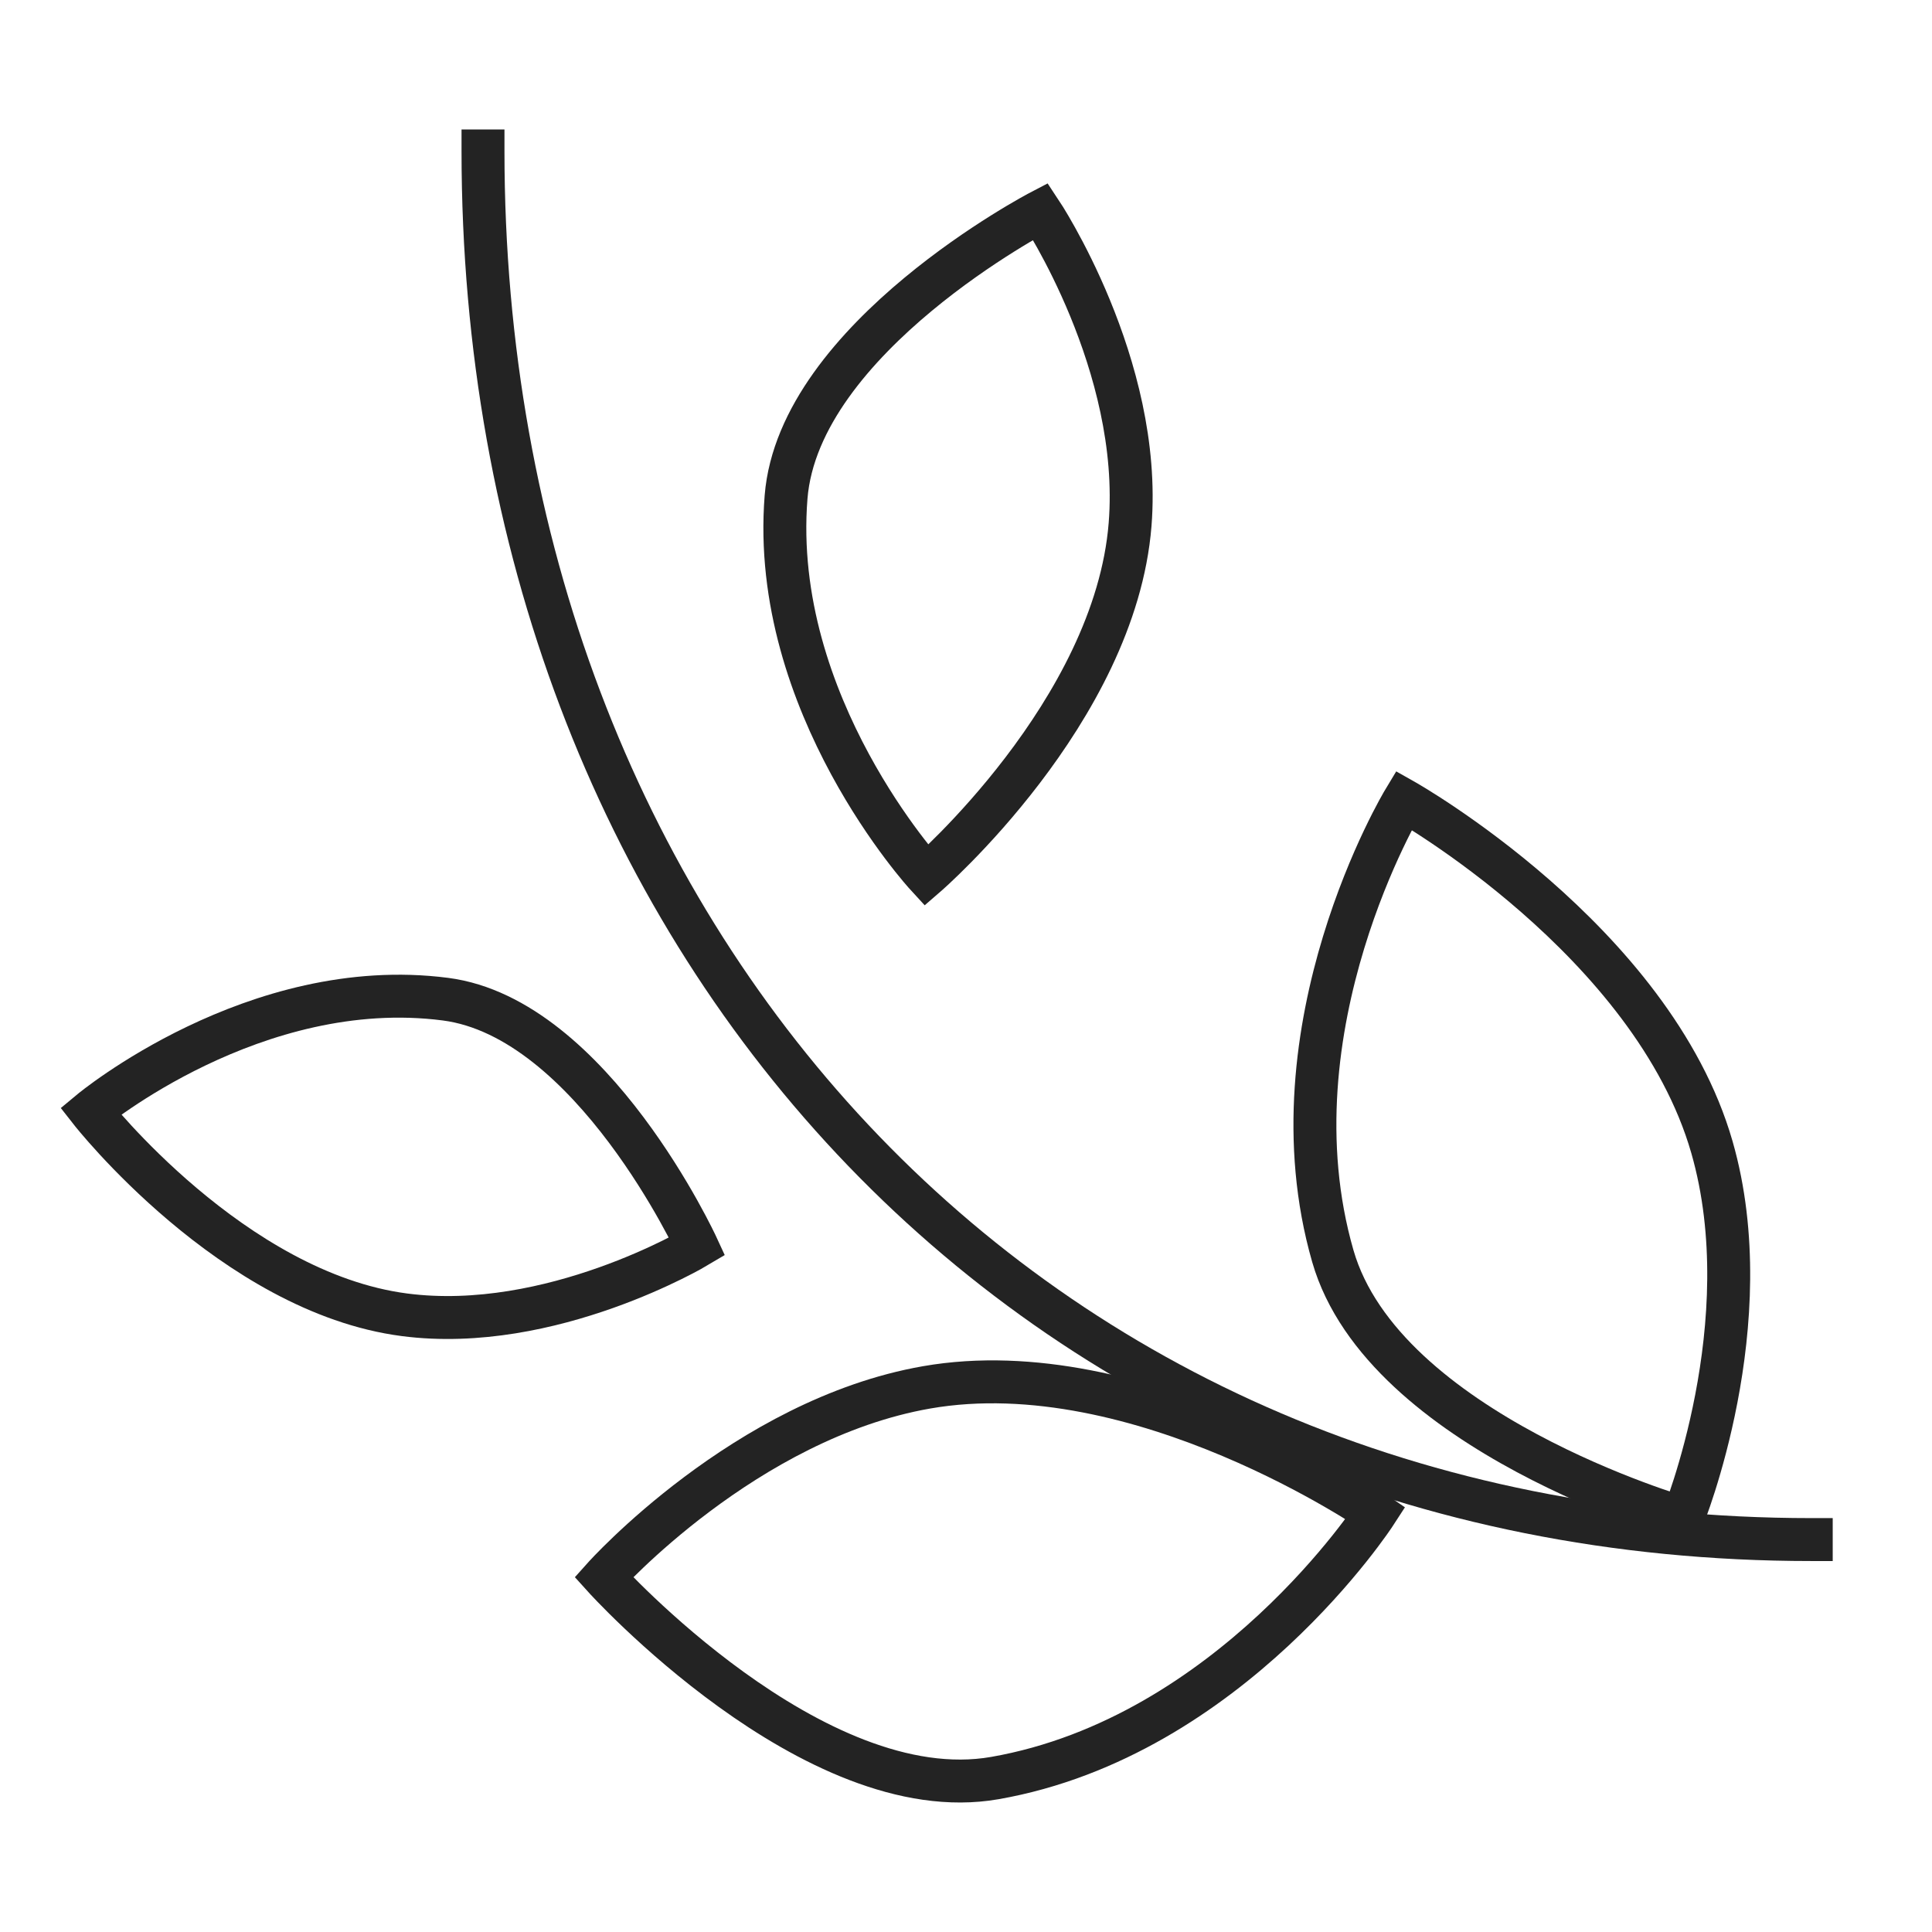
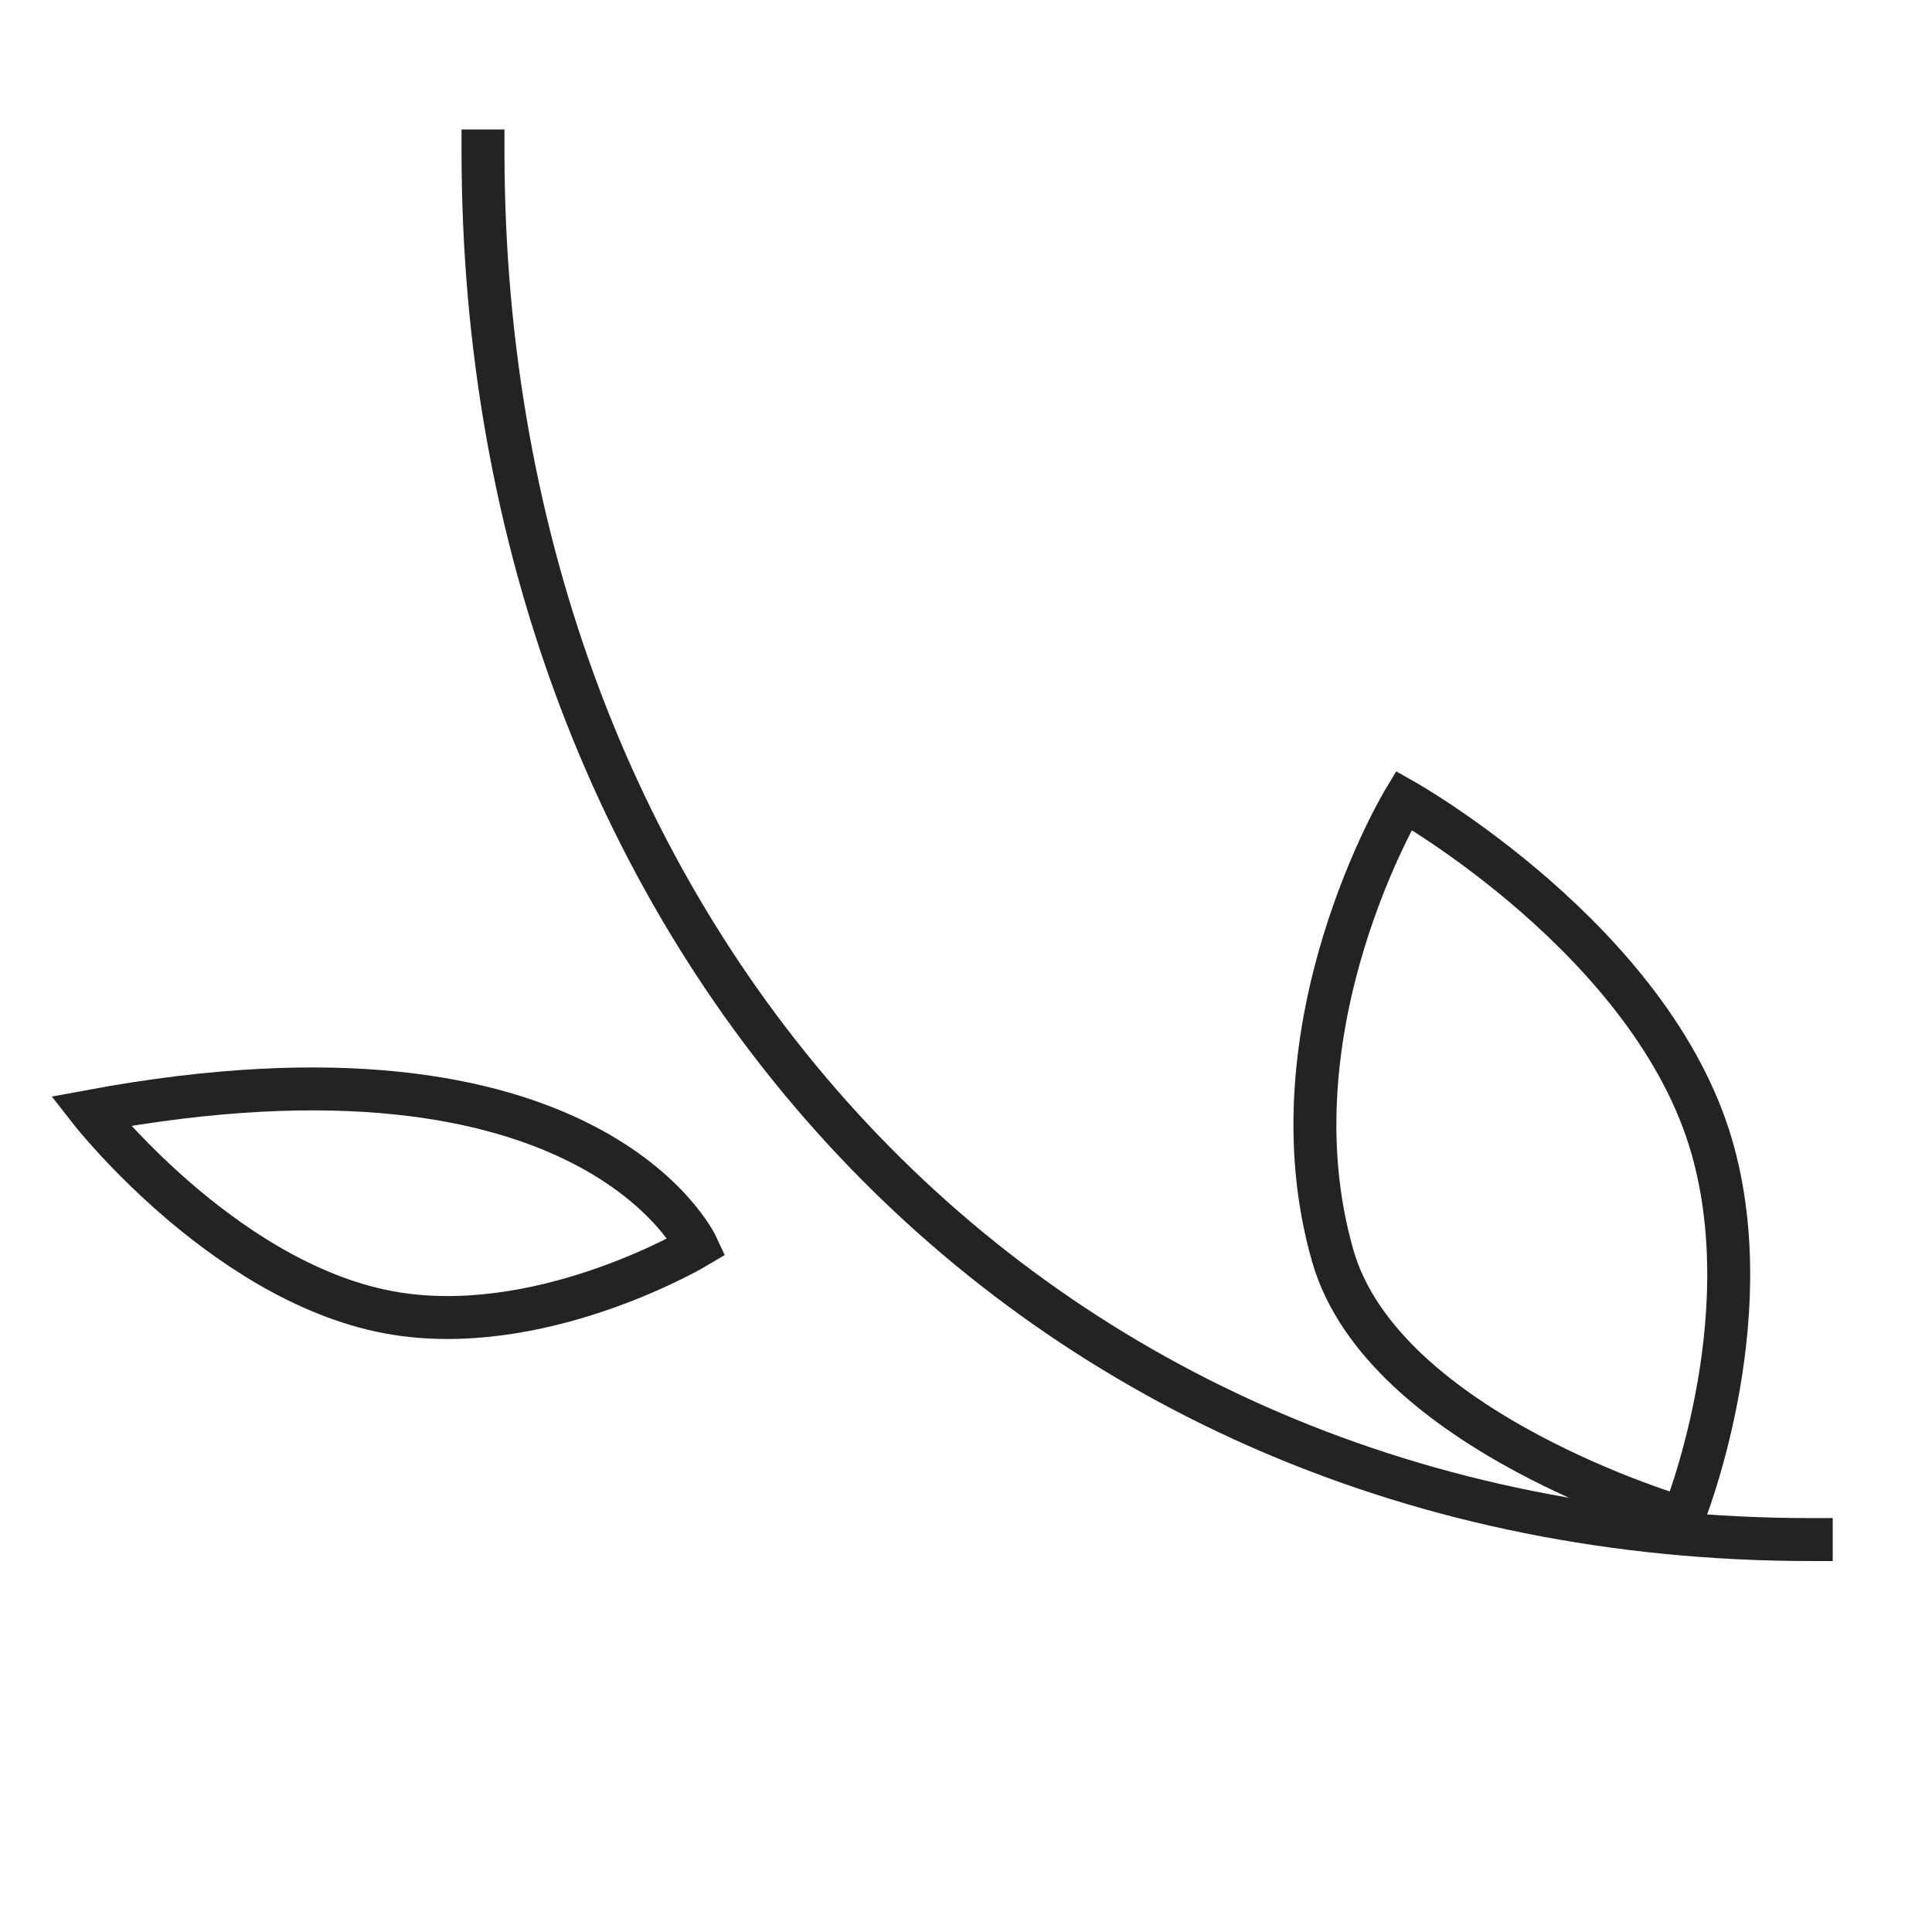
<svg xmlns="http://www.w3.org/2000/svg" width="90" height="90" viewBox="0 0 90 90" fill="none">
  <g id="leaf-38 1">
    <g id="Group">
-       <path id="Vector" d="M64.08 70.488C64.08 70.488 57.337 80.904 46.344 82.829C37.9 84.309 28.125 73.469 28.125 73.469C28.125 73.469 34.712 66.109 43.158 64.63C53.078 62.892 64.08 70.488 64.08 70.488Z" stroke="#232323" stroke-width="2" stroke-miterlimit="10" stroke-linecap="square" />
-       <path id="Vector_2" d="M4.219 51.764C4.219 51.764 11.873 45.395 20.753 46.545C27.577 47.43 32.476 58.068 32.476 58.068C32.476 58.068 25.671 62.134 18.848 61.249C10.834 60.211 4.219 51.764 4.219 51.764Z" stroke="#232323" stroke-width="2" stroke-miterlimit="10" stroke-linecap="square" />
-       <path id="Vector_3" d="M43.155 40.781C43.155 40.781 35.848 32.834 36.618 23.157C37.211 15.72 48.469 9.847 48.469 9.847C48.469 9.847 53.236 16.997 52.644 24.432C51.948 33.166 43.155 40.781 43.155 40.781Z" stroke="#232323" stroke-width="2" stroke-miterlimit="10" stroke-linecap="square" />
+       <path id="Vector_2" d="M4.219 51.764C27.577 47.43 32.476 58.068 32.476 58.068C32.476 58.068 25.671 62.134 18.848 61.249C10.834 60.211 4.219 51.764 4.219 51.764Z" stroke="#232323" stroke-width="2" stroke-miterlimit="10" stroke-linecap="square" />
      <path id="Vector_4" d="M65.396 37.282C65.396 37.282 59.021 47.848 62.088 58.513C64.445 66.707 78.392 70.723 78.392 70.723C78.392 70.723 82.103 61.629 79.747 53.435C76.979 43.81 65.396 37.282 65.396 37.282Z" stroke="#232323" stroke-width="2" stroke-miterlimit="10" stroke-linecap="square" />
      <path id="Vector_5" d="M84.375 71.719C47.812 71.719 22.5 43.594 22.5 7.031" stroke="#232323" stroke-width="2" stroke-miterlimit="10" stroke-linecap="square" />
    </g>
  </g>
</svg>